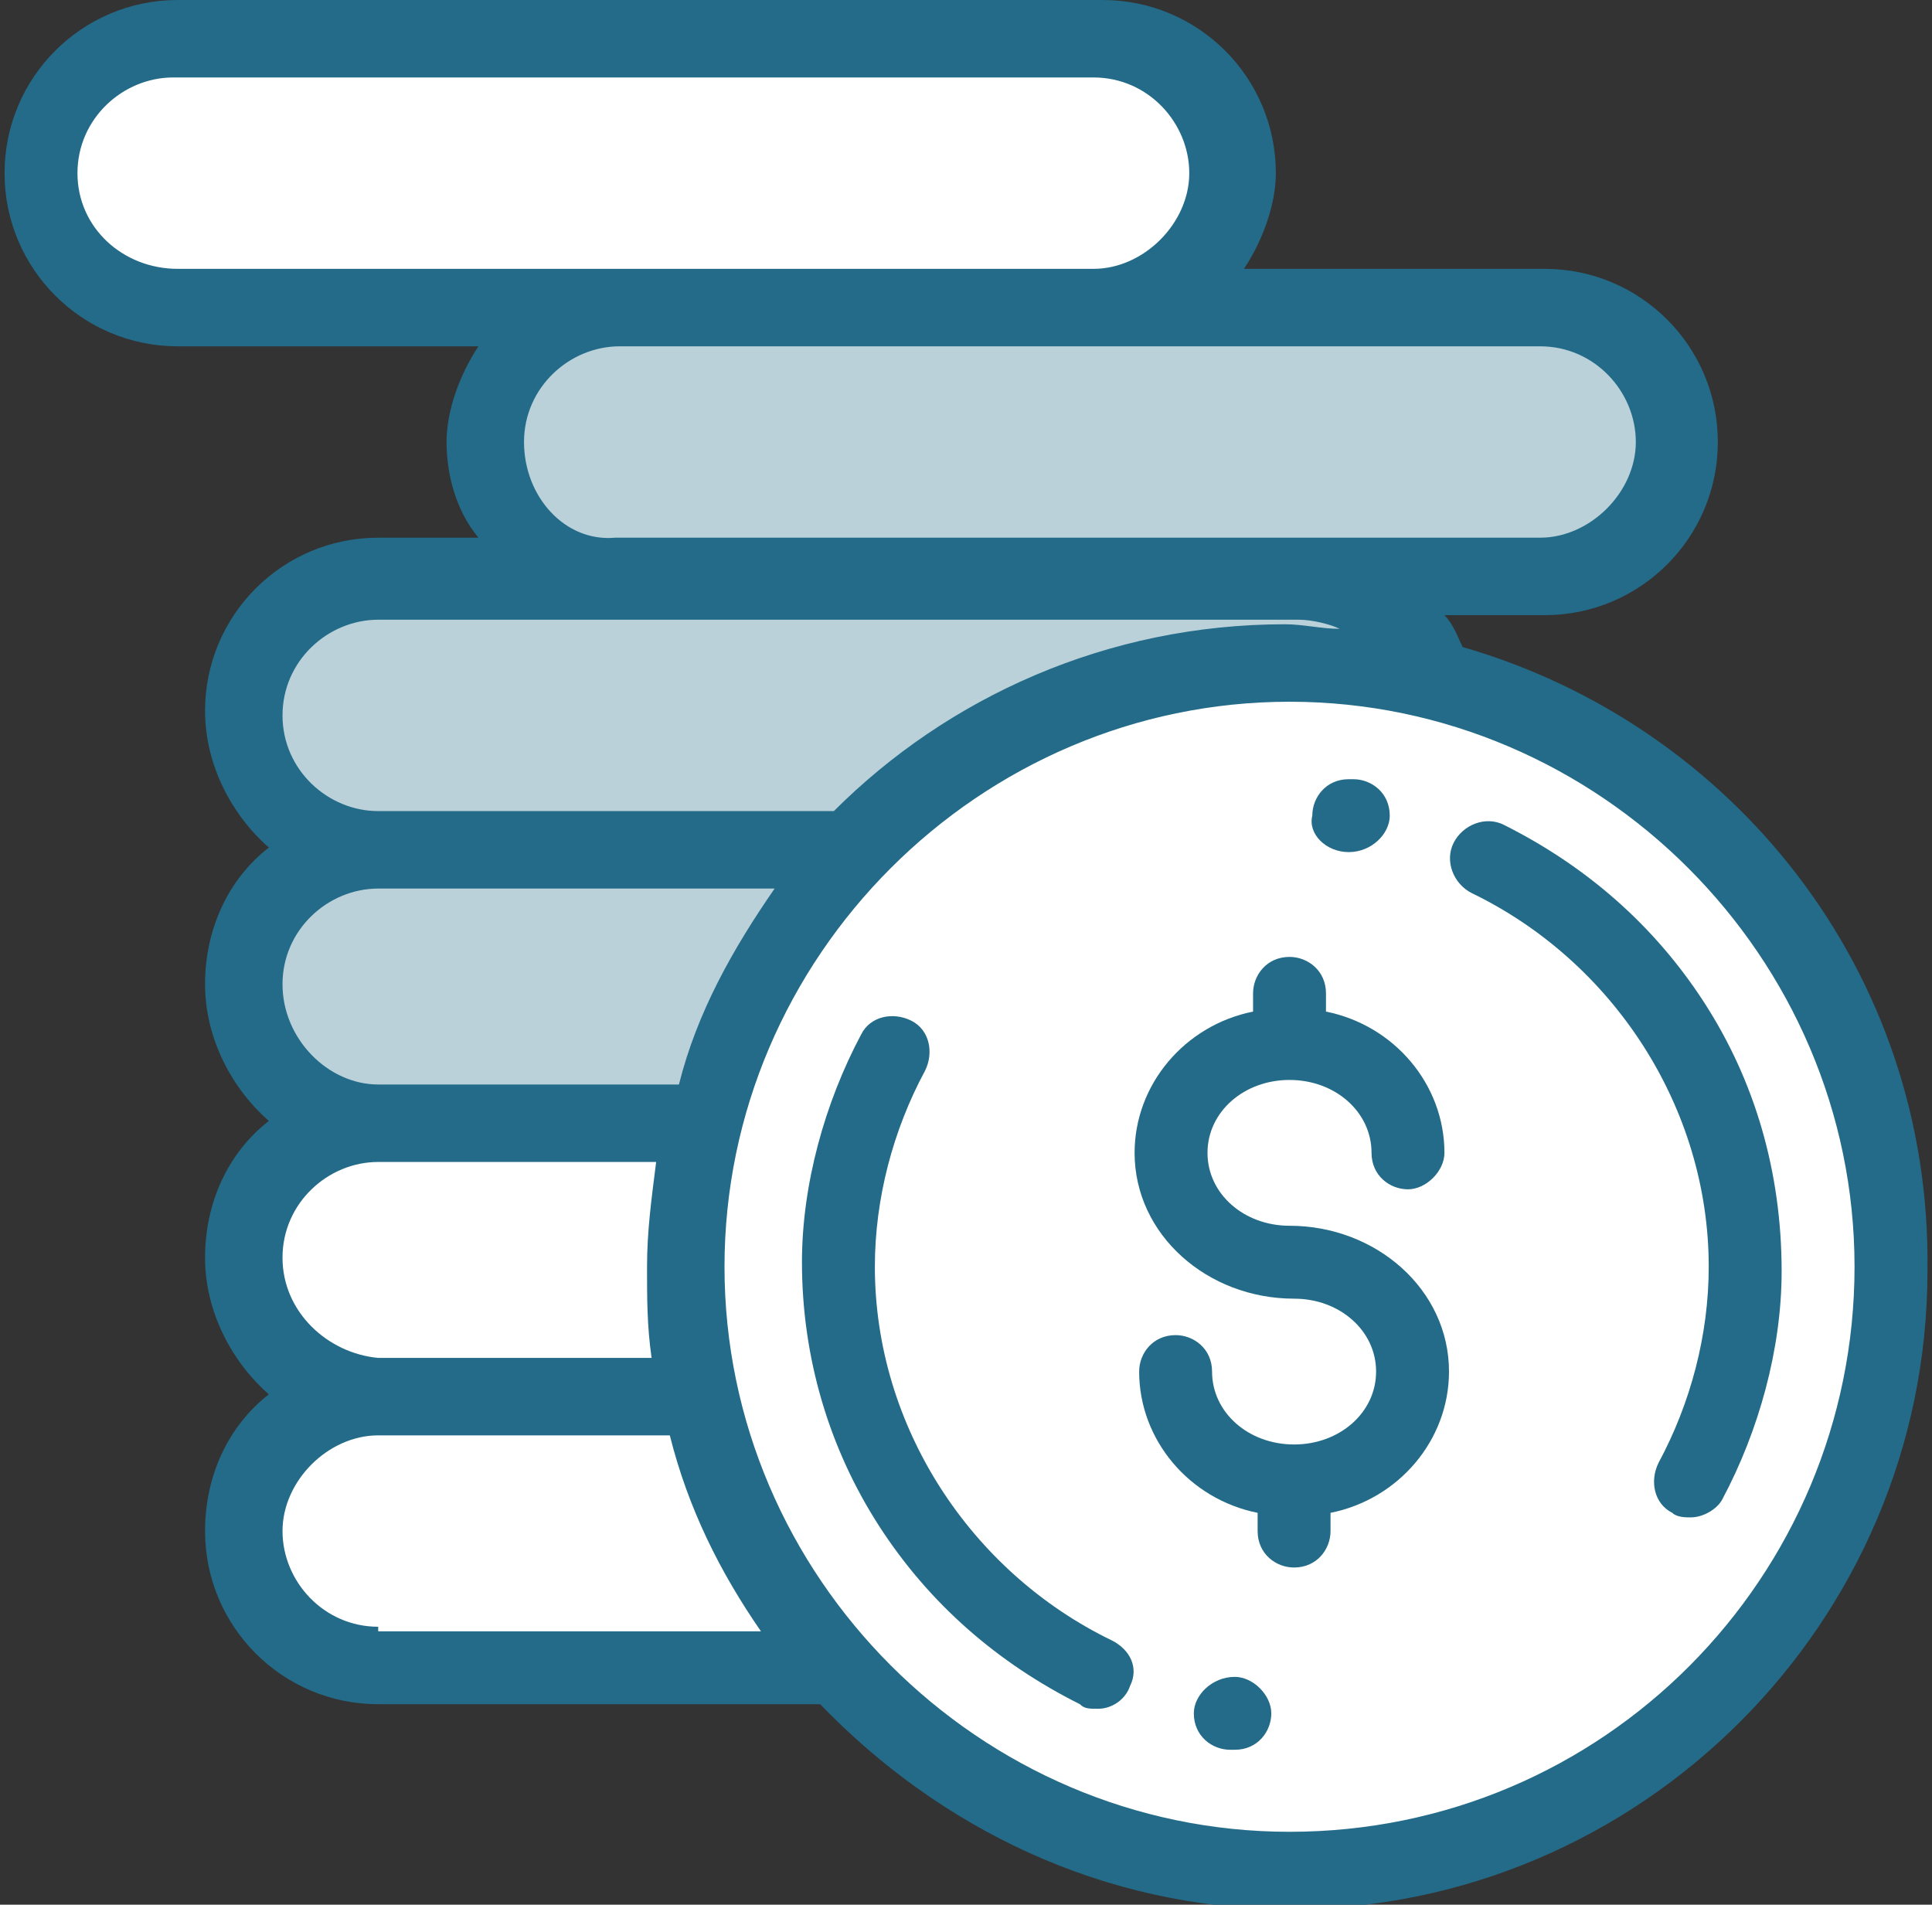
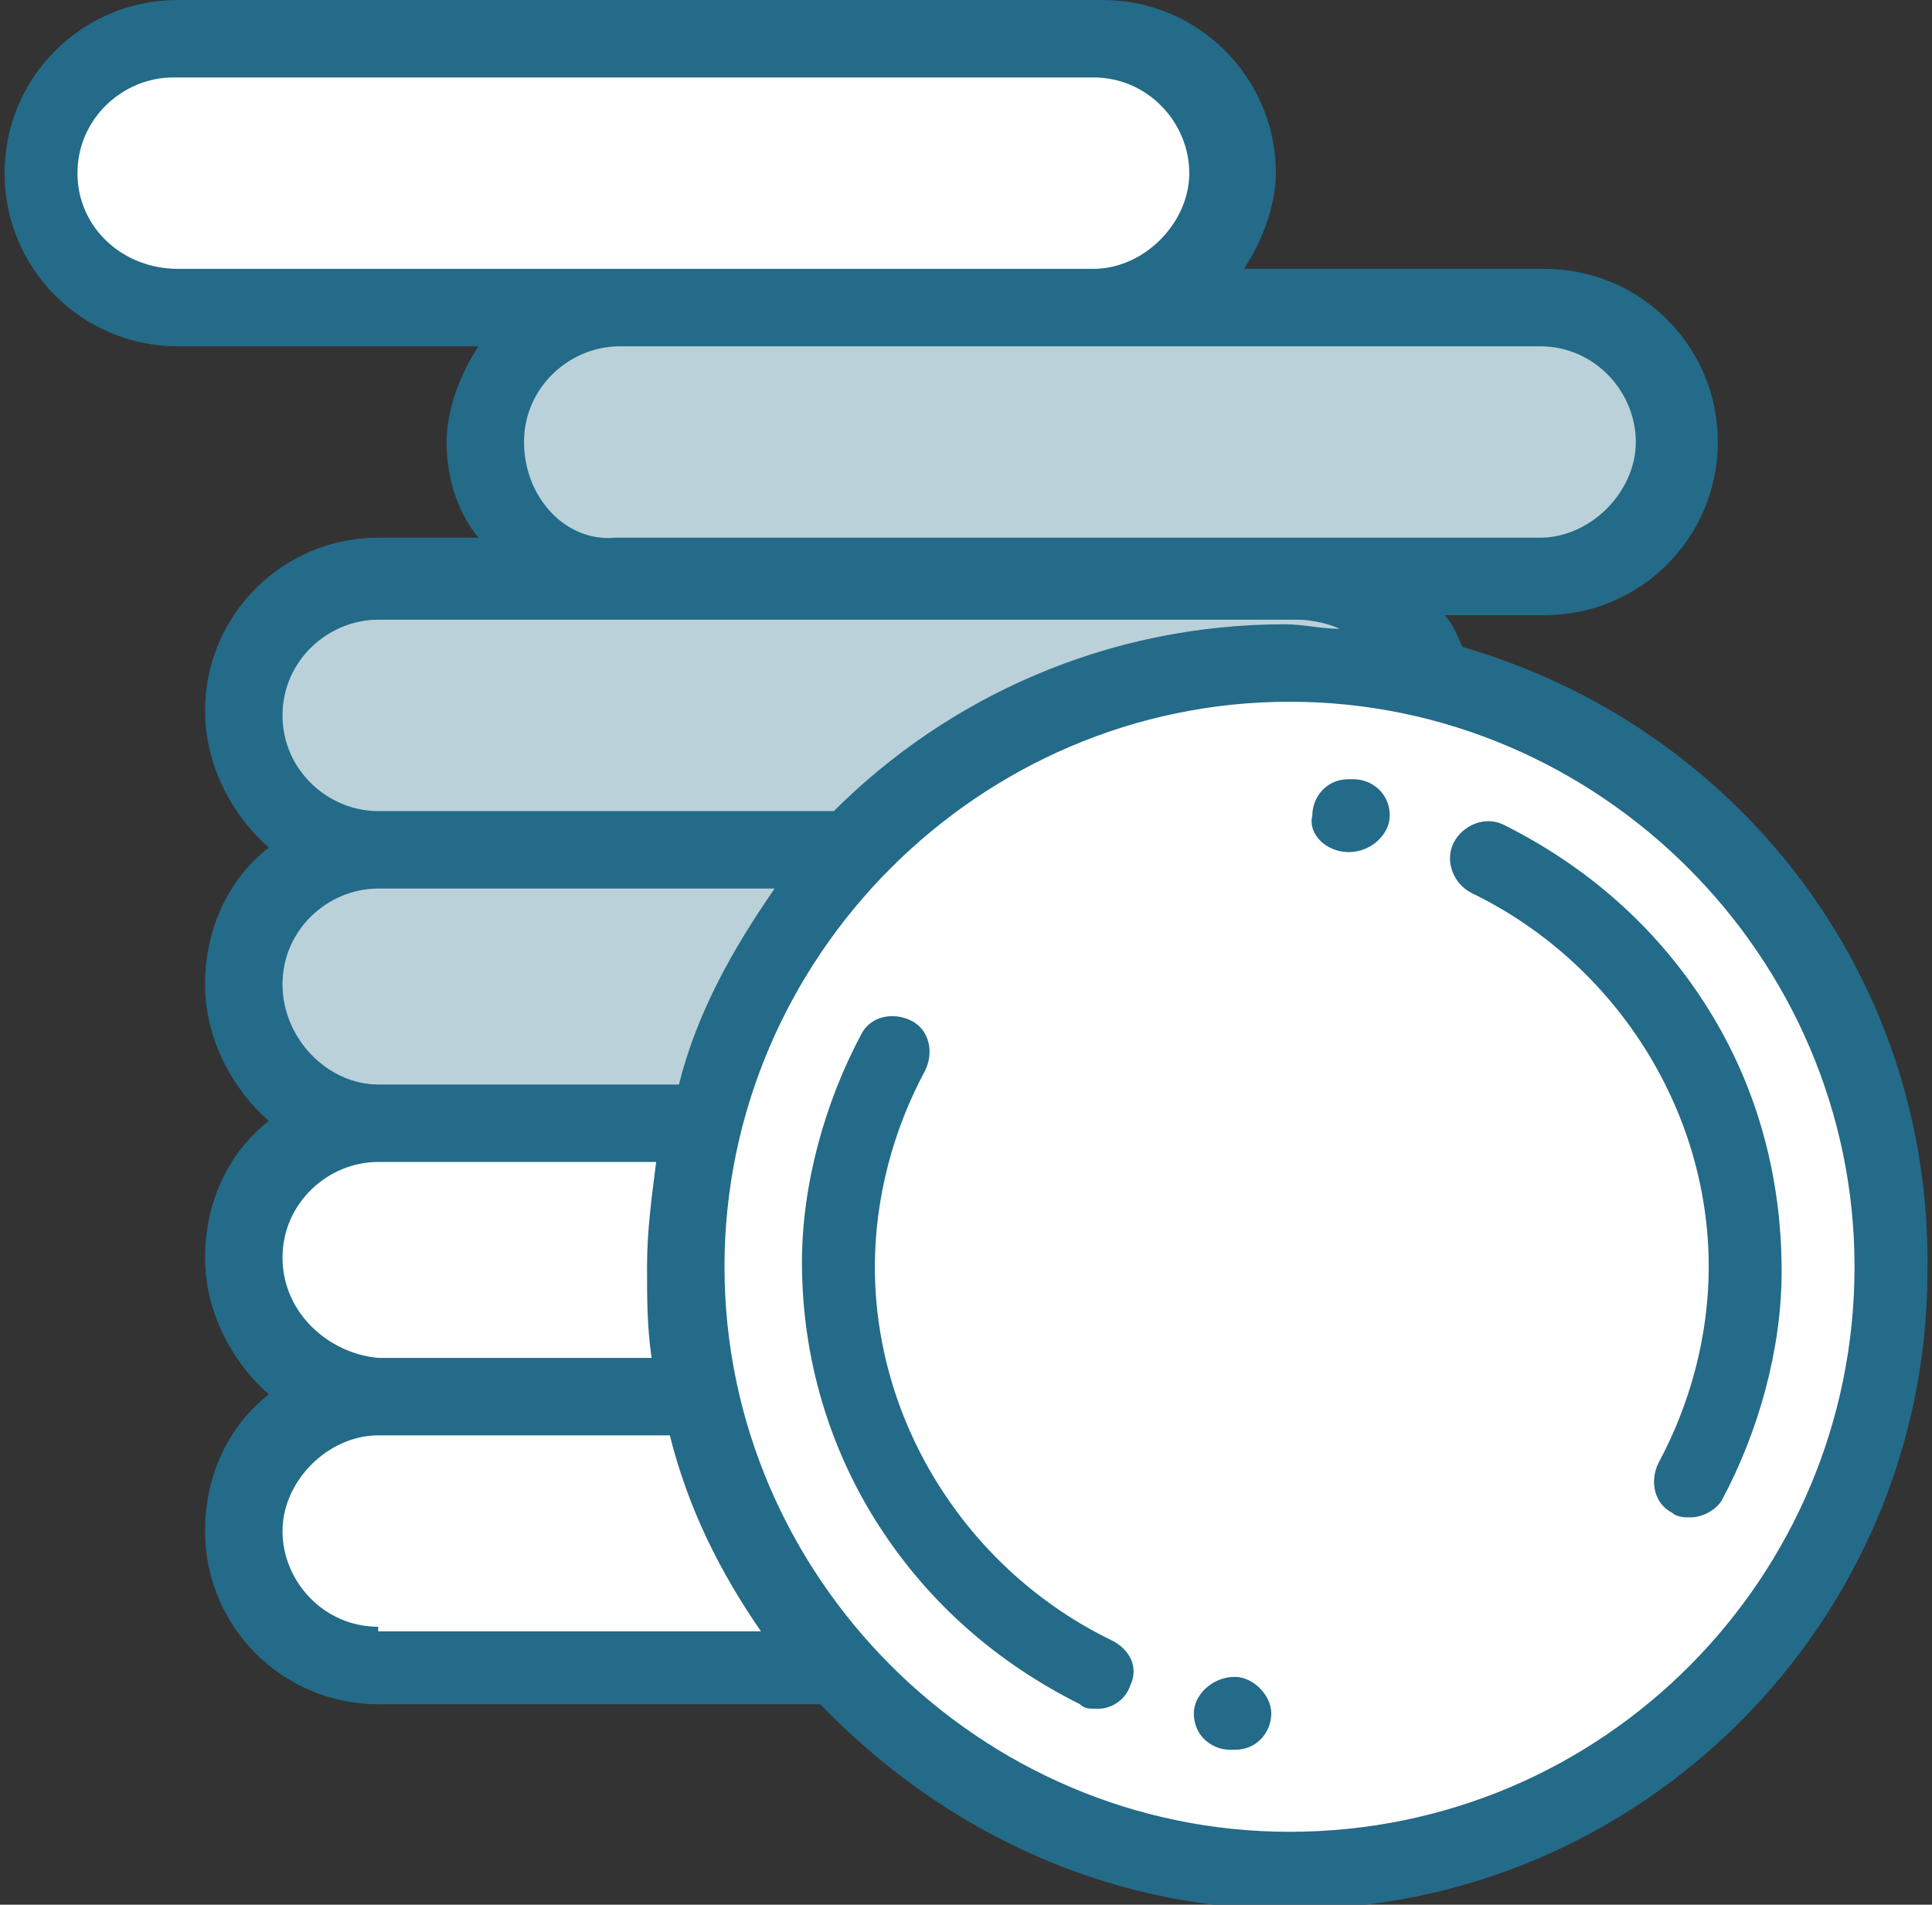
<svg xmlns="http://www.w3.org/2000/svg" version="1.1" id="Layer_4" x="0px" y="0px" viewBox="0 0 42.4 41.8" style="enable-background:new 0 0 42.4 41.8;" xml:space="preserve">
  <rect x="0" y="0" width="42.4" height="41.8" fill="#333333" stroke="none" />
  <style type="text/css">
	.st0{fill:#FFFFFF;}
	.st1{fill:#BAD1DA;}
	.st2{fill:#236B88;}
</style>
  <path class="st0" d="M5.3,0.5L1.7,1.7L0.6,3.4l1.1,2.5c0,0,0.8,1.2,1.2,1.1c0.4,0,5.6,0,5.6,0l17.7-0.6l0.9-1.6l-0.3-2.8l-2.3-1.3  L5.3,0.5z" />
  <polyline class="st0" points="15.5,24.6 6.9,24.6 5.3,27.2 5.9,29.1 6.9,30.7 5.7,31.9 5.3,34.1 7,36.2 18.1,36.5 21.8,39.3   27.9,41.2 32.6,40.5 37.5,37.7 40.7,32.7 41.7,27.8 40.3,22.3 38.2,18.9 34.4,15.7 29.1,14.4 23.7,15.4 19.4,17.8 17,20.9   15.5,24.6 " />
  <path class="st1" d="M31,14.7l-0.4-2.1h4l1.8-1.6c0,0,0.4-2.8,0.2-2.7s-2.4-1.7-2.4-1.7L11.8,6.9l-1.3,2.2l0.9,3.5L6.9,13l-1.6,1.7  l0.5,2.6l1.3,1.4l-1.6,1.7l-0.2,1.9l1.6,2.4h8.6l0.7-2.8l1.6-2.4l2.1-2.1l3.8-2l2.8-0.7L31,14.7z" />
-   <path class="st2" d="M28.3,23.7c1,0,1.8,0.7,1.8,1.6c0,0.5,0.4,0.8,0.8,0.8s0.8-0.4,0.8-0.8c0-1.5-1.1-2.8-2.6-3.1v-0.4  c0-0.5-0.4-0.8-0.8-0.8c-0.5,0-0.8,0.4-0.8,0.8v0.4c-1.5,0.3-2.6,1.6-2.6,3.1c0,1.8,1.6,3.2,3.5,3.2c1,0,1.8,0.7,1.8,1.6  c0,0.9-0.8,1.6-1.8,1.6s-1.8-0.7-1.8-1.6c0-0.5-0.4-0.8-0.8-0.8c-0.5,0-0.8,0.4-0.8,0.8c0,1.5,1.1,2.8,2.6,3.1v0.4  c0,0.5,0.4,0.8,0.8,0.8c0.5,0,0.8-0.4,0.8-0.8v-0.4c1.5-0.3,2.6-1.6,2.6-3.1c0-1.8-1.6-3.2-3.5-3.2c-1,0-1.8-0.7-1.8-1.6  C26.5,24.4,27.3,23.7,28.3,23.7z" />
  <path class="st2" d="M37.4,22c-1.1-1.7-2.6-3-4.4-3.9c-0.4-0.2-0.9,0-1.1,0.4c-0.2,0.4,0,0.9,0.4,1.1c3.1,1.5,5.2,4.7,5.2,8.2  c0,1.5-0.4,3-1.1,4.3c-0.2,0.4-0.1,0.9,0.3,1.1c0.1,0.1,0.3,0.1,0.4,0.1c0.3,0,0.6-0.2,0.7-0.4c0.8-1.5,1.3-3.3,1.3-5  C39.1,25.7,38.5,23.7,37.4,22z" />
  <path class="st2" d="M29.6,18.7L29.6,18.7C29.6,18.7,29.6,18.7,29.6,18.7c0.5,0,0.9-0.4,0.9-0.8c0-0.5-0.4-0.8-0.8-0.8l-0.1,0  c-0.5,0-0.8,0.4-0.8,0.8C28.7,18.3,29.1,18.7,29.6,18.7z" />
  <path class="st2" d="M24.4,36c-3.1-1.5-5.2-4.7-5.2-8.2c0-1.5,0.4-3,1.1-4.3c0.2-0.4,0.1-0.9-0.3-1.1c-0.4-0.2-0.9-0.1-1.1,0.3  c-0.8,1.5-1.3,3.3-1.3,5c0,2.1,0.6,4.1,1.7,5.8c1.1,1.7,2.6,3,4.4,3.9c0.1,0.1,0.2,0.1,0.4,0.1c0.3,0,0.6-0.2,0.7-0.5  C25,36.6,24.8,36.2,24.4,36z" />
  <path class="st2" d="M27.1,36.8L27.1,36.8c-0.5,0-0.9,0.4-0.9,0.8c0,0.5,0.4,0.8,0.8,0.8l0.1,0c0.5,0,0.8-0.4,0.8-0.8  C27.9,37.2,27.5,36.8,27.1,36.8z" />
  <path class="st2" d="M32.1,14.2c-0.1-0.2-0.2-0.5-0.4-0.7h2.2c2.1,0,3.8-1.7,3.8-3.8S36,5.9,33.9,5.9h-6.6c0.4-0.6,0.7-1.4,0.7-2.1  c0-2.1-1.7-3.8-3.8-3.8H3.9C1.8,0,0.1,1.7,0.1,3.8s1.7,3.8,3.8,3.8h6.6C10.1,8.2,9.8,9,9.8,9.7s0.2,1.5,0.7,2.1H8.3  c-2.1,0-3.8,1.7-3.8,3.8c0,1.2,0.6,2.3,1.4,3c-0.9,0.7-1.4,1.8-1.4,3s0.6,2.3,1.4,3c-0.9,0.7-1.4,1.8-1.4,3s0.6,2.3,1.4,3  c-0.9,0.7-1.4,1.8-1.4,3c0,2.1,1.7,3.8,3.8,3.8h9.7c2.6,2.7,6.2,4.5,10.3,4.5c7.7,0,14-6.3,14-14C42.4,21.3,38,15.9,32.1,14.2z   M1.7,3.8c0-1.2,1-2.1,2.1-2.1h20.2c1.2,0,2.1,1,2.1,2.1s-1,2.1-2.1,2.1H3.9C2.7,5.9,1.7,5,1.7,3.8z M11.5,9.7c0-1.2,1-2.1,2.1-2.1  h20.2c1.2,0,2.1,1,2.1,2.1s-1,2.1-2.1,2.1h-5.3h-15C12.4,11.9,11.5,10.9,11.5,9.7z M6.2,15.7c0-1.2,1-2.1,2.1-2.1h20.2  c0.3,0,0.7,0.1,0.9,0.2c-0.4,0-0.8-0.1-1.2-0.1c-3.9,0-7.4,1.6-9.9,4.1H8.3C7.2,17.8,6.2,16.9,6.2,15.7z M6.2,21.6  c0-1.2,1-2.1,2.1-2.1H17c-0.9,1.3-1.7,2.7-2.1,4.3H8.3C7.2,23.8,6.2,22.8,6.2,21.6z M6.2,27.6c0-1.2,1-2.1,2.1-2.1h6.1  c-0.1,0.8-0.2,1.5-0.2,2.3c0,0.7,0,1.3,0.1,2H8.3C7.2,29.7,6.2,28.8,6.2,27.6z M8.3,35.7c-1.2,0-2.1-1-2.1-2.1s1-2.1,2.1-2.1h6.4  c0.4,1.6,1.1,3,2,4.3H8.3z M28.3,40.2c-6.8,0-12.4-5.6-12.4-12.4s5.6-12.4,12.4-12.4s12.4,5.6,12.4,12.4S35.2,40.2,28.3,40.2z" />
</svg>